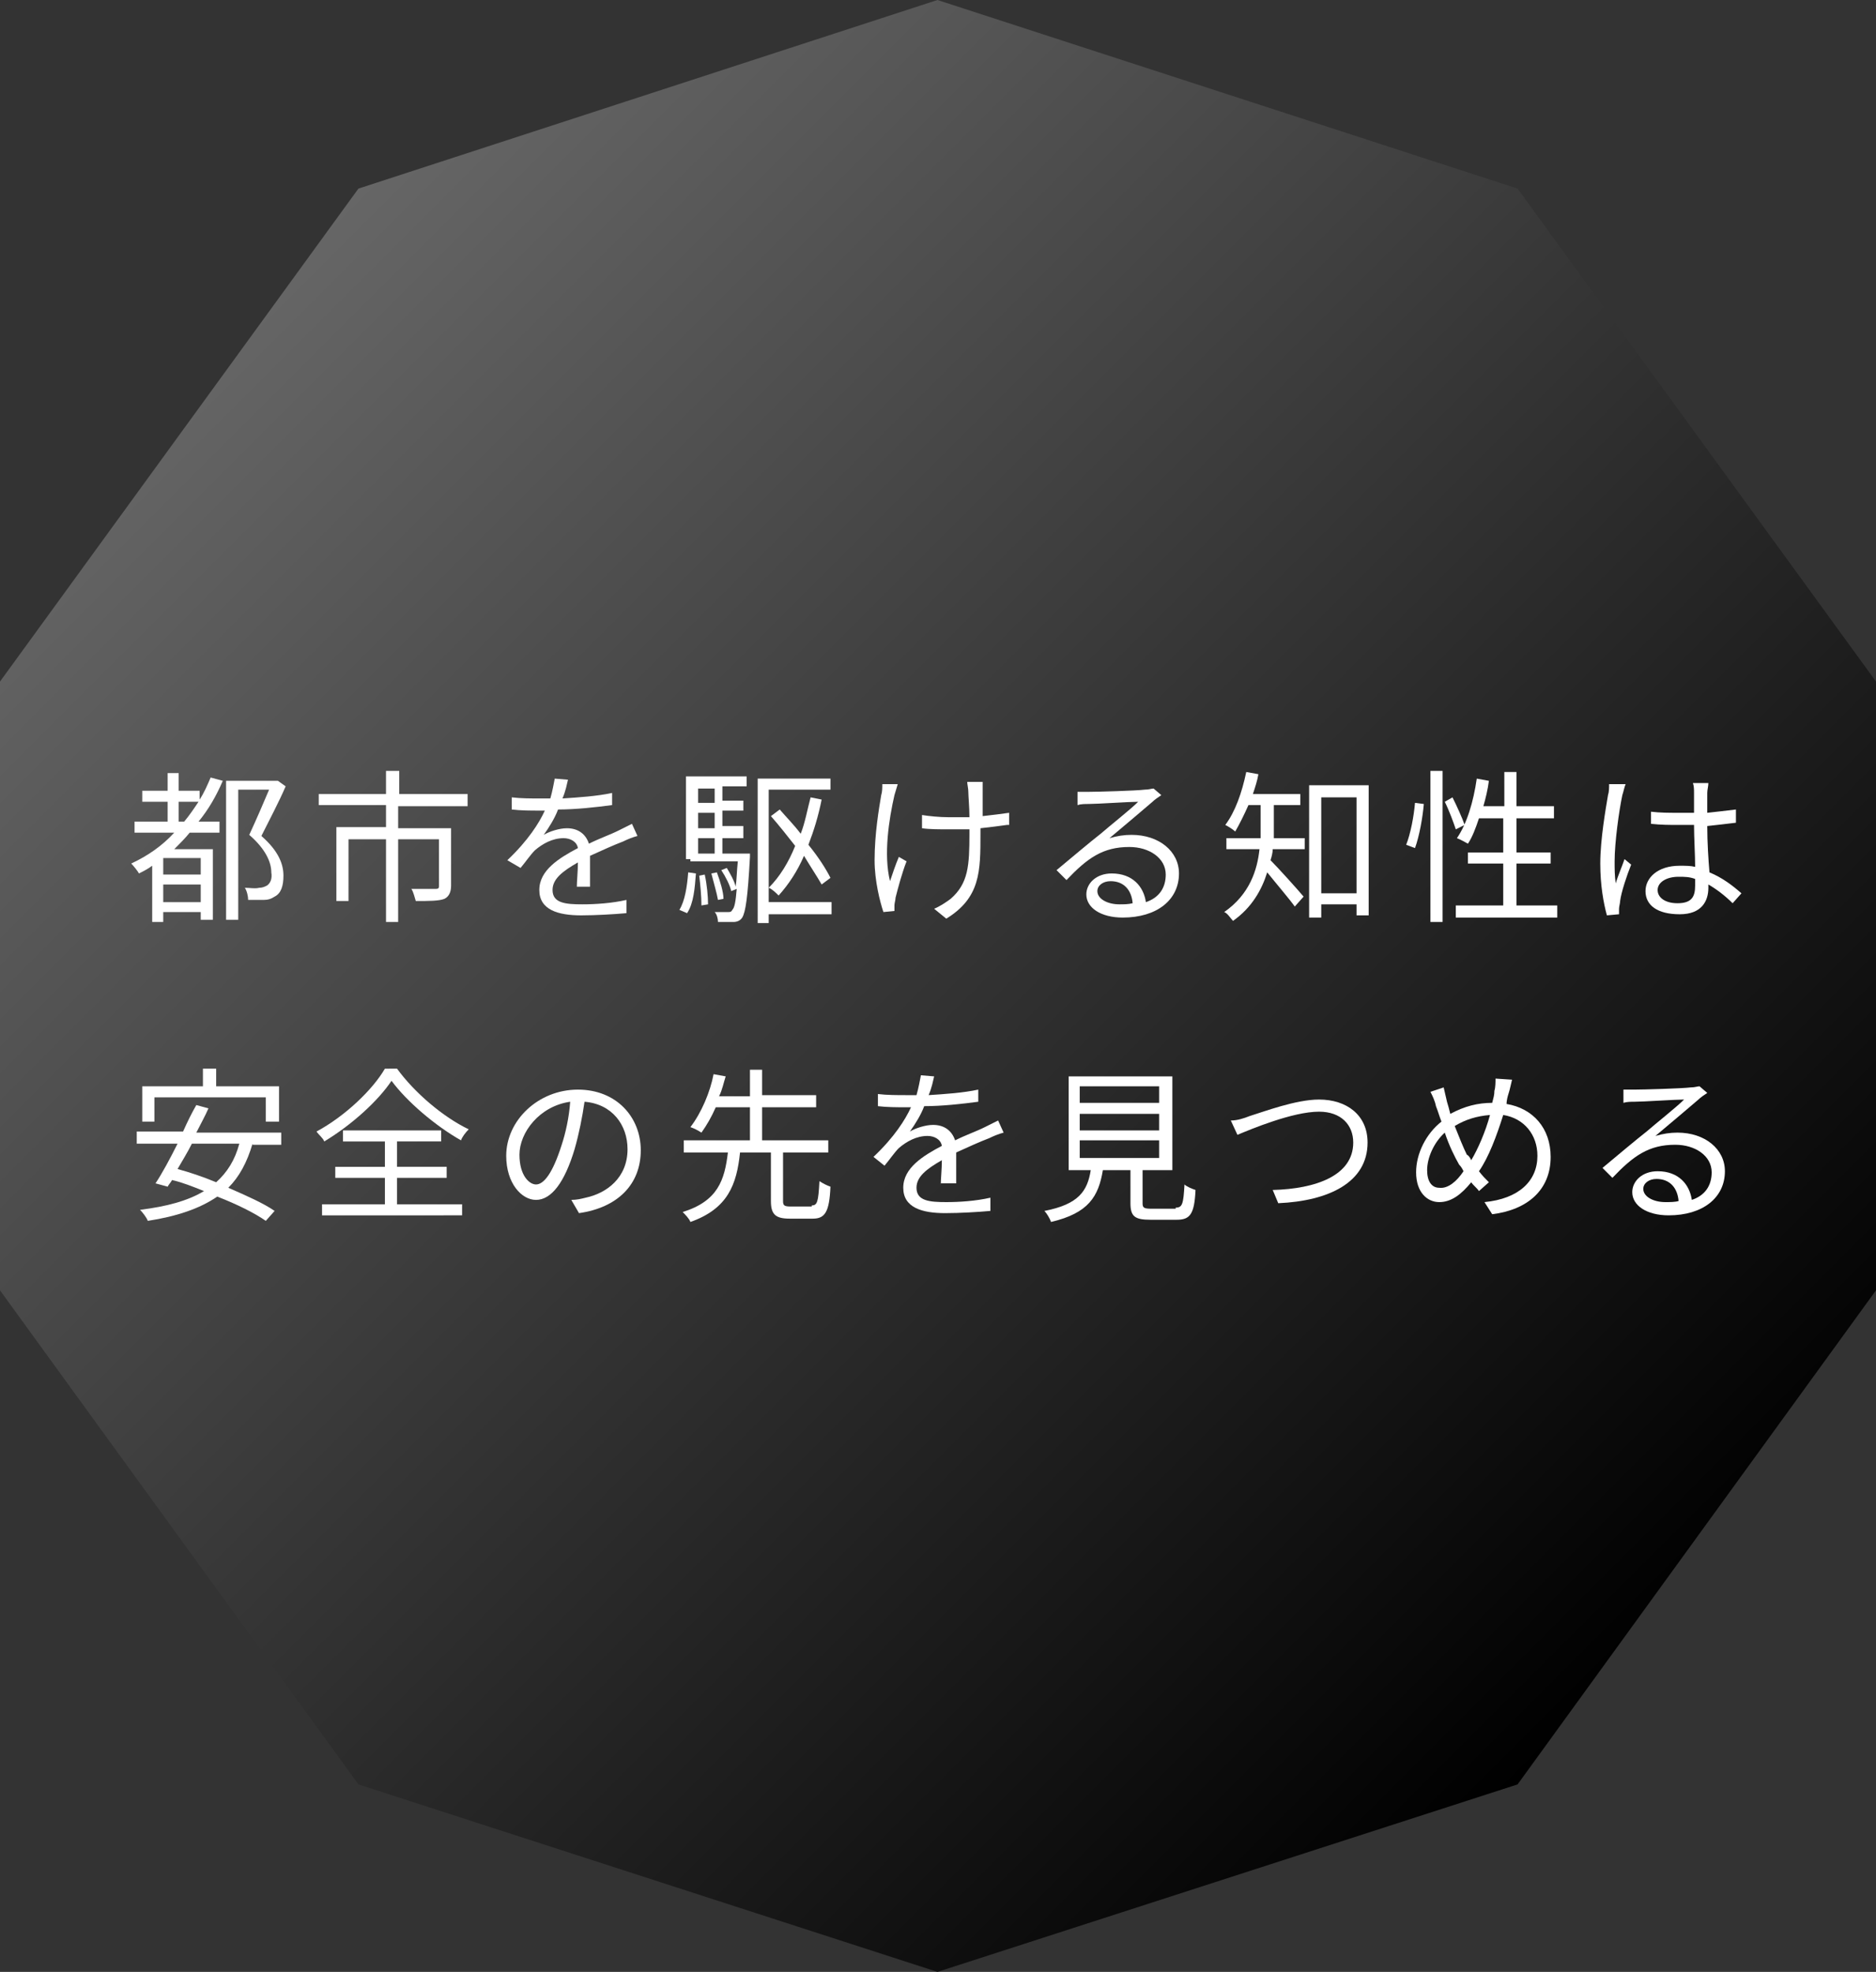
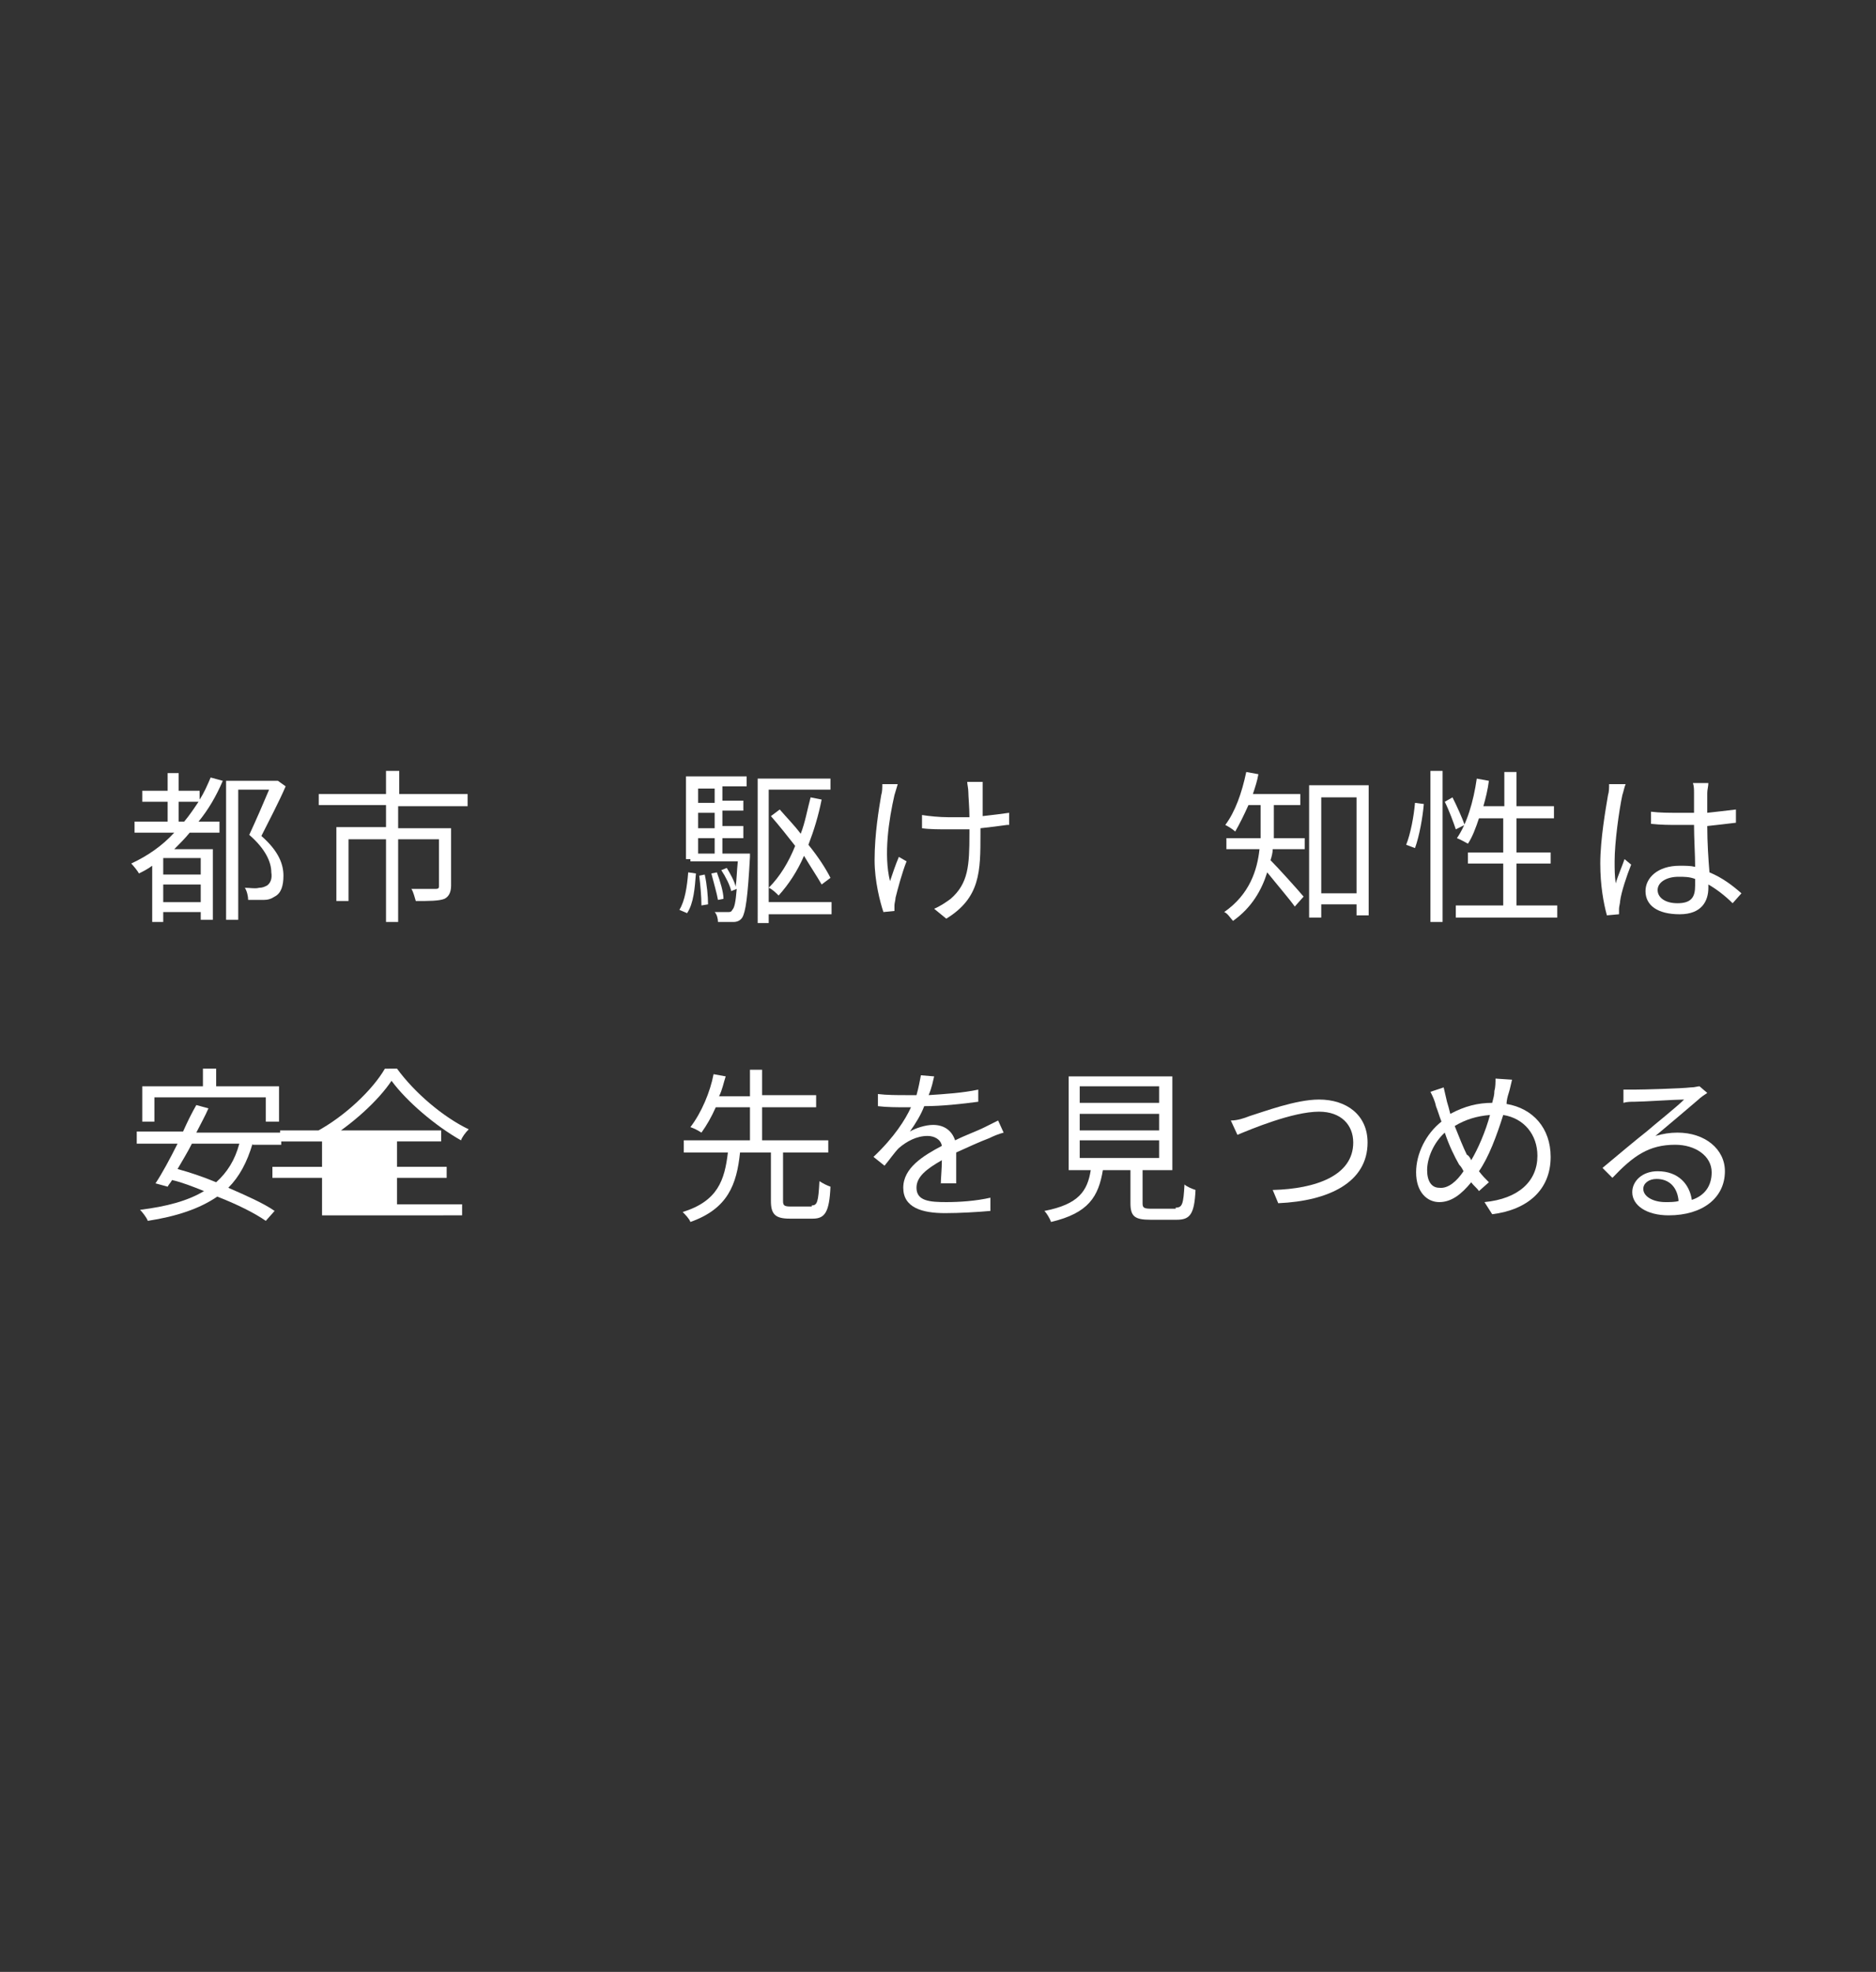
<svg xmlns="http://www.w3.org/2000/svg" version="1.1" id="レイヤー_1" x="0px" y="0px" viewBox="0 0 170.1 178.8" style="enable-background:new 0 0 170.1 178.8;" xml:space="preserve">
  <rect x="0" y="0" width="170.1" height="178.8" fill="#333333" stroke="none" />
  <style type="text/css">
	.st0{fill:url(#SVGID_1_);}
	.st1{fill:#FFFFFF;}
</style>
  <linearGradient id="SVGID_1_" gradientUnits="userSpaceOnUse" x1="22.591" y1="26.969" x2="147.483" y2="151.862">
    <stop offset="0" style="stop-color:#666666" />
    <stop offset="1" style="stop-color:#000000" />
  </linearGradient>
-   <polygon class="st0" points="85,178.8 32.5,161.8 0,117 0,61.8 32.5,17.1 85,0 137.6,17.1 170.1,61.8 170.1,117 137.6,161.8 " />
  <g>
    <path class="st1" d="M20.2,70.8c-0.6,1.4-1.3,2.6-2.2,3.7h1.9v1h-2.7c-0.4,0.5-0.9,1-1.4,1.5h3.5v6.4h-1.1v-0.7h-3.4v0.9h-1v-5.1   c-0.4,0.3-0.8,0.5-1.2,0.7c-0.1-0.2-0.5-0.7-0.7-0.9c1.5-0.7,2.8-1.6,3.9-2.8h-3.6v-1h3v-1.8h-2.3v-1h2.3v-1.6h1v1.6h1.9v0.8   c0.4-0.6,0.7-1.3,1-2L20.2,70.8z M18.2,77.8h-3.4v1.5h3.4V77.8z M18.2,81.8v-1.6h-3.4v1.6H18.2z M16.7,74.5   c0.5-0.6,0.9-1.2,1.3-1.8h-1.8v1.8H16.7z M25.9,71.3c-0.6,1.4-1.5,3.1-2.2,4.5c1.6,1.4,2,2.6,2,3.6c0,0.9-0.2,1.6-0.8,1.9   c-0.3,0.2-0.6,0.3-1,0.3c-0.4,0-0.9,0-1.4,0c0-0.3-0.1-0.8-0.3-1.1c0.5,0,0.9,0.1,1.3,0c0.3,0,0.5-0.1,0.7-0.2   c0.3-0.2,0.5-0.6,0.4-1.2c0-0.9-0.5-2.1-2-3.4c0.6-1.3,1.3-2.9,1.8-4.1h-2.8v11.8h-1.1V70.8H25l0.2,0L25.9,71.3z" />
    <path class="st1" d="M36.1,73.1v2h4.8v5.2c0,0.6-0.2,1-0.6,1.2c-0.5,0.2-1.4,0.2-2.6,0.2c-0.1-0.3-0.2-0.8-0.4-1.1c1,0,1.9,0,2.2,0   c0.3,0,0.3-0.1,0.3-0.3v-4.2h-3.7v7.5h-1.1v-7.5h-3.4v5.6h-1.1v-6.7h4.5v-2h-6.1V72h6.1v-2.1h1.2V72h6.2v1.1H36.1z" />
-     <path class="st1" d="M52.3,80.5c0-0.6,0.1-1.5,0.1-2.3c-1.4,0.8-2.3,1.5-2.3,2.5c0,1.2,1.2,1.3,2.7,1.3c1.2,0,2.7-0.1,4-0.4l0,1.2   c-1.1,0.1-2.8,0.2-4.1,0.2c-2.1,0-3.8-0.5-3.8-2.3c0-1.8,1.8-2.9,3.5-3.8c-0.1-0.6-0.7-0.9-1.3-0.9c-1,0-1.9,0.5-2.6,1.1   c-0.4,0.4-0.8,1-1.3,1.6L46,78c1.9-1.8,2.9-3.4,3.4-4.5h-0.6c-0.6,0-1.6,0-2.4-0.1v-1.1c0.8,0.1,1.8,0.1,2.5,0.1c0.3,0,0.6,0,1,0   c0.2-0.7,0.3-1.3,0.4-1.8l1.2,0.1c-0.1,0.4-0.2,1-0.5,1.7c1.5-0.1,3.1-0.2,4.5-0.5l0,1.1c-1.5,0.2-3.3,0.4-4.9,0.4   c-0.3,0.8-0.8,1.6-1.3,2.3c0.5-0.3,1.4-0.6,2.1-0.6c1,0,1.7,0.5,2,1.4c1-0.5,1.9-0.8,2.7-1.2c0.4-0.2,0.8-0.4,1.2-0.6l0.5,1.1   c-0.4,0.1-0.9,0.3-1.3,0.5c-0.8,0.3-1.9,0.8-3,1.3c0,0.9,0,2.1,0,2.8H52.3z" />
    <path class="st1" d="M61.6,82.5c0.5-0.8,0.7-2.1,0.8-3.4l0.7,0.1c-0.1,1.3-0.2,2.7-0.8,3.6L61.6,82.5z M68,77.3c0,0,0,0.3,0,0.4   c-0.2,3.7-0.4,5-0.7,5.5c-0.2,0.3-0.5,0.4-0.8,0.4c-0.3,0-0.8,0-1.4,0c0-0.3-0.1-0.7-0.3-0.9c0.5,0,1,0,1.2,0s0.3,0,0.4-0.2   c0.2-0.2,0.3-0.7,0.4-1.9l-0.5,0.2c-0.1-0.5-0.5-1.3-0.9-1.9l0.5-0.2c0.3,0.5,0.7,1.2,0.8,1.7c0.1-0.6,0.1-1.4,0.2-2.3h-4.3v-0.2   h-0.4v-7.5h5.5v0.9h-2.2v1.3h1.9v0.9h-1.9v1.4h1.9V76h-1.9v1.4H68z M63.3,71.5v1.3h1.5v-1.3H63.3z M64.8,73.7h-1.5v1.4h1.5V73.7z    M64.8,76h-1.5v1.4h1.5V76z M63.9,79.3c0.2,0.9,0.3,2,0.3,2.7l-0.6,0.1c0-0.8-0.1-1.9-0.2-2.7L63.9,79.3z M65.1,81.6   C65,81,64.7,80,64.5,79.2l0.5-0.1c0.3,0.8,0.6,1.8,0.6,2.4L65.1,81.6z M75.4,82.9h-5.7v0.8h-1V70.6h6.6v1h-5.6v10.2h5.7V82.9z    M74.5,80.2c-0.4-0.7-1-1.6-1.6-2.6c-0.6,1.4-1.4,2.6-2.3,3.6c-0.2-0.2-0.6-0.6-0.9-0.7c1-1,1.8-2.3,2.4-3.8   c-0.7-0.9-1.5-1.9-2.2-2.7l0.8-0.6c0.6,0.7,1.3,1.4,1.9,2.2c0.4-1,0.6-2.2,0.9-3.3l1,0.2c-0.3,1.5-0.7,2.8-1.2,4.1   c0.9,1.1,1.6,2.2,2,3L74.5,80.2z" />
    <path class="st1" d="M81.4,71.1c-0.1,0.3-0.2,0.7-0.3,1c-0.5,2.2-1,5.4-0.4,7.8c0.2-0.6,0.5-1.5,0.8-2.2l0.7,0.4   c-0.4,1-0.8,2.5-1,3.3c0,0.2-0.1,0.5-0.1,0.7l0,0.5l-1,0.1c-0.3-0.9-0.8-2.8-0.8-4.7c0-2.4,0.4-4.7,0.6-5.9c0.1-0.3,0.1-0.7,0.1-1   L81.4,71.1z M91.3,74.8c-0.7,0.1-1.5,0.2-2.4,0.3v0.5c0,3.4,0,5.8-3.1,7.7l-1.1-0.9c0.5-0.2,1.1-0.6,1.5-0.9c1.6-1.4,1.7-3,1.7-5.9   v-0.4c-0.6,0-1.3,0-1.9,0c-0.7,0-1.8,0-2.4-0.1v-1.2c0.6,0.1,1.6,0.2,2.4,0.2c0.6,0,1.2,0,1.9,0c0-0.9-0.1-1.9-0.1-2.3   c0-0.3-0.1-0.7-0.1-0.9h1.4c0,0.3,0,0.5,0,0.9c0,0.3,0,1.3,0,2.2c0.9-0.1,1.7-0.2,2.4-0.3V74.8z" />
-     <path class="st1" d="M105.3,72.1c-0.3,0.2-0.6,0.4-0.8,0.6c-0.7,0.6-2.7,2.3-3.9,3.3c0.7-0.2,1.3-0.3,2-0.3c2.5,0,4.3,1.5,4.3,3.5   c0,2.4-2,4-5.1,4c-2,0-3.3-0.9-3.3-2.1c0-1,0.9-1.9,2.3-1.9c1.9,0,2.9,1.2,3.1,2.6c1.2-0.4,1.8-1.3,1.8-2.5c0-1.5-1.5-2.5-3.3-2.5   c-2.4,0-3.8,1-5.7,3l-0.9-0.9c1.2-1,3.1-2.6,4-3.3c0.8-0.7,2.7-2.2,3.4-2.9c-0.8,0-3.7,0.2-4.5,0.2c-0.3,0-0.7,0-1,0.1l0-1.2   c0.3,0,0.8,0,1,0c0.8,0,4.3-0.1,5.1-0.2c0.4,0,0.6-0.1,0.8-0.1L105.3,72.1z M102.7,81.9c-0.1-1.2-0.8-2-2-2c-0.7,0-1.2,0.4-1.2,0.9   c0,0.7,0.9,1.2,2,1.2C101.9,82,102.3,82,102.7,81.9z" />
    <path class="st1" d="M115.5,75.5c0,0.1,0,0.3,0,0.5h2.8V77h-2.9c0,0.3-0.1,0.7-0.2,1c0.7,0.7,2.5,2.7,3,3.3l-0.8,0.9   c-0.5-0.7-1.7-2.1-2.5-3.1c-0.5,1.6-1.4,3.2-3.1,4.4c-0.2-0.2-0.5-0.7-0.8-0.8c2.3-1.6,3-3.8,3.2-5.7h-3V76h3.1c0-0.2,0-0.4,0-0.5   V73h-1.1c-0.4,0.9-0.8,1.7-1.2,2.4c-0.2-0.2-0.7-0.5-0.9-0.6c0.9-1.2,1.5-2.9,1.9-4.8l1.1,0.2c-0.1,0.6-0.3,1.2-0.5,1.8h4.3v1h-2.4   V75.5z M124.1,71.2v11.8H123v-1h-3.2v1.2h-1.1v-12H124.1z M123,81v-8.7h-3.2V81H123z" />
    <path class="st1" d="M127.5,76.6c0.4-1,0.7-2.6,0.8-3.8l0.8,0.1c-0.1,1.2-0.4,2.9-0.8,4L127.5,76.6z M129.7,69.9h1.1v13.7h-1.1   V69.9z M131.7,72.3c0.4,0.8,0.9,1.9,1.1,2.5l-0.8,0.4c-0.2-0.6-0.6-1.7-1-2.5L131.7,72.3z M141.2,82.1v1.1h-9.2v-1.1h4.3v-3.8h-3.2   v-1h3.2v-3.1h-2.2c-0.3,0.9-0.6,1.7-1,2.3c-0.2-0.1-0.7-0.4-1-0.5c0.9-1.3,1.5-3.3,1.8-5.4l1.1,0.2c-0.1,0.8-0.3,1.6-0.5,2.3h1.9   V70h1.1v3.1h3.4v1.1h-3.4v3.1h3.1v1h-3.1v3.8H141.2z" />
    <path class="st1" d="M147.4,71.1c-0.1,0.2-0.2,0.7-0.3,1c-0.3,1.4-0.7,4.3-0.7,6c0,0.7,0,1.3,0.1,2c0.2-0.7,0.6-1.6,0.8-2.2   l0.6,0.5c-0.4,1-0.9,2.5-1,3.3c0,0.2-0.1,0.5-0.1,0.7c0,0.1,0,0.4,0,0.5l-1.1,0.1c-0.3-1.1-0.6-2.7-0.6-4.7c0-2.2,0.5-5,0.7-6.2   c0.1-0.3,0.1-0.7,0.1-1L147.4,71.1z M157.1,81.9c-0.7-0.7-1.5-1.3-2.2-1.7v0.3c0,1.2-0.6,2.4-2.6,2.4c-2,0-3.1-0.8-3.1-2.1   c0-1.2,1.1-2.3,3.1-2.3c0.5,0,1,0,1.4,0.1c0-1.1-0.1-2.6-0.1-3.8c-0.5,0-0.9,0-1.4,0c-0.8,0-1.6,0-2.5-0.1v-1.1   c0.8,0.1,1.6,0.1,2.5,0.1c0.5,0,0.9,0,1.4,0v-1.8c0-0.3,0-0.6-0.1-0.9h1.4c0,0.3-0.1,0.6-0.1,0.9c0,0.4,0,1.1,0,1.8   c0.9-0.1,1.8-0.2,2.6-0.3v1.2c-0.8,0.1-1.7,0.2-2.6,0.3c0,1.5,0.1,3,0.2,4.2c1.2,0.5,2.1,1.2,2.9,1.9L157.1,81.9z M153.7,79.7   c-0.5-0.2-1-0.2-1.5-0.2c-1.1,0-1.9,0.5-1.9,1.2c0,0.7,0.7,1.2,1.8,1.2c1.3,0,1.6-0.6,1.6-1.6C153.7,80.1,153.7,79.9,153.7,79.7z" />
    <path class="st1" d="M22.9,103.7c-0.5,1.7-1.2,3-2.2,4c1.6,0.7,3.2,1.4,4.2,2.1l-0.8,0.9c-1-0.7-2.6-1.5-4.4-2.2   c-1.6,1.1-3.7,1.8-6.3,2.2c-0.1-0.3-0.5-0.8-0.7-1c2.4-0.3,4.3-0.8,5.8-1.7c-1-0.4-2-0.8-2.9-1c-0.1,0.2-0.3,0.4-0.4,0.6l-1.1-0.3   c0.6-0.9,1.3-2.2,2-3.6h-3.7v-1.1h4.2c0.4-0.9,0.8-1.7,1.2-2.4l1.1,0.3c-0.3,0.7-0.7,1.4-1.1,2.2h7.7v1.1H22.9z M14,101.7h-1.1   v-3.2h5.5v-1.6h1.2v1.6h5.7v3.2h-1.2v-2.2H14V101.7z M17.4,103.7c-0.4,0.8-0.9,1.6-1.3,2.3c1.1,0.3,2.3,0.7,3.5,1.2   c1-0.9,1.7-2,2.1-3.5H17.4z" />
-     <path class="st1" d="M36,96.9c1.6,2.2,4.2,4.4,6.5,5.5c-0.3,0.3-0.6,0.7-0.7,1c-2.3-1.3-4.9-3.5-6.3-5.4c-1.2,1.8-3.6,4-6.1,5.5   c-0.1-0.3-0.5-0.6-0.7-0.9c2.6-1.4,5.1-3.8,6.2-5.7H36z M36.1,109.2h5.8v1H29.2v-1h5.7v-2.4h-4.5v-1h4.5v-2.3h-3.8v-1H40v1h-4v2.3   h4.5v1h-4.5V109.2z" />
-     <path class="st1" d="M51.8,108.8c0.5,0,0.9-0.1,1.3-0.2c1.9-0.4,3.8-1.8,3.8-4.4c0-2.2-1.4-4.1-3.9-4.3c-0.2,1.4-0.5,2.9-0.9,4.3   c-0.9,3-2.1,4.6-3.5,4.6c-1.3,0-2.7-1.5-2.7-4c0-3.2,2.9-6,6.5-6c3.5,0,5.7,2.5,5.7,5.5c0,3.1-2.1,5.2-5.6,5.7L51.8,108.8z    M50.9,103.9c0.4-1.2,0.7-2.6,0.8-4c-2.8,0.4-4.6,2.8-4.6,4.8c0,1.9,0.9,2.7,1.5,2.7C49.3,107.4,50.1,106.4,50.9,103.9z" />
+     <path class="st1" d="M36,96.9c1.6,2.2,4.2,4.4,6.5,5.5c-0.3,0.3-0.6,0.7-0.7,1c-2.3-1.3-4.9-3.5-6.3-5.4c-1.2,1.8-3.6,4-6.1,5.5   c-0.1-0.3-0.5-0.6-0.7-0.9c2.6-1.4,5.1-3.8,6.2-5.7H36z M36.1,109.2h5.8v1H29.2v-1v-2.4h-4.5v-1h4.5v-2.3h-3.8v-1H40v1h-4v2.3   h4.5v1h-4.5V109.2z" />
    <path class="st1" d="M73.6,109.3c0.5,0,0.6-0.3,0.7-2.2c0.3,0.2,0.7,0.4,1,0.5c-0.1,2.3-0.5,2.9-1.6,2.9h-2.1   c-1.3,0-1.7-0.4-1.7-1.6v-4.4h-2.8c-0.3,2.9-1.1,5.1-4.5,6.3c-0.1-0.3-0.5-0.7-0.7-0.9c3.2-1,3.8-2.9,4.1-5.4H62v-1.1h6v-3h-3.1   c-0.4,0.9-0.8,1.6-1.3,2.3c-0.3-0.2-0.7-0.4-1-0.5c1-1.3,1.8-3.2,2.1-4.8l1.1,0.2c-0.2,0.6-0.3,1.2-0.6,1.8H68V97h1.1v2.3H74v1.1   h-4.9v3h6v1.1H71v4.4c0,0.4,0.1,0.5,0.7,0.5H73.6z" />
    <path class="st1" d="M85.3,107.5c0-0.6,0.1-1.5,0.1-2.3c-1.4,0.8-2.3,1.5-2.3,2.5c0,1.2,1.2,1.3,2.7,1.3c1.2,0,2.7-0.1,4-0.4l0,1.2   c-1.1,0.1-2.8,0.2-4.1,0.2c-2.1,0-3.8-0.5-3.8-2.3c0-1.8,1.8-2.9,3.5-3.8c-0.1-0.6-0.7-0.9-1.3-0.9c-1,0-1.9,0.5-2.6,1.1   c-0.4,0.4-0.8,1-1.3,1.6l-1-0.8c1.9-1.8,2.9-3.4,3.4-4.5h-0.6c-0.6,0-1.6,0-2.4-0.1v-1.1c0.8,0.1,1.8,0.1,2.5,0.1c0.3,0,0.6,0,1,0   c0.2-0.7,0.3-1.3,0.4-1.8l1.2,0.1c-0.1,0.4-0.2,1-0.5,1.7c1.5-0.1,3.1-0.2,4.5-0.5l0,1.1c-1.5,0.2-3.3,0.4-4.9,0.4   c-0.3,0.8-0.8,1.6-1.3,2.3c0.5-0.3,1.4-0.6,2.1-0.6c1,0,1.7,0.5,2,1.4c1-0.5,1.9-0.8,2.7-1.2c0.4-0.2,0.8-0.4,1.2-0.6l0.5,1.1   c-0.4,0.1-0.9,0.3-1.3,0.5c-0.8,0.3-1.9,0.8-3,1.3c0,0.9,0,2.1,0,2.8H85.3z" />
    <path class="st1" d="M106.6,109.5c0.6,0,0.7-0.3,0.8-2.1c0.2,0.2,0.7,0.4,1,0.5c-0.1,2.2-0.5,2.7-1.7,2.7h-2.4   c-1.4,0-1.8-0.3-1.8-1.5v-3H100c-0.4,2.4-1.3,3.9-4.7,4.7c-0.1-0.3-0.4-0.8-0.6-1c3.1-0.6,3.9-1.8,4.2-3.7h-2v-8.5h9.4v8.5h-2.7v3   c0,0.4,0.1,0.5,0.8,0.5H106.6z M97.9,100h7.2v-1.5h-7.2V100z M97.9,102.5h7.2v-1.5h-7.2V102.5z M97.9,105h7.2v-1.6h-7.2V105z" />
    <path class="st1" d="M113.3,101.2c1.3-0.4,4.2-1.5,6.3-1.5c2.5,0,4.4,1.4,4.4,3.9c0,3.6-3.5,5.3-8.1,5.5l-0.5-1.2   c3.9-0.1,7.3-1.3,7.3-4.3c0-1.6-1.1-2.8-3.1-2.8c-2.4,0-6.2,1.6-7.4,2.1l-0.6-1.3C112.2,101.6,112.8,101.4,113.3,101.2z" />
    <path class="st1" d="M137.1,97.9c-0.1,0.4-0.2,0.9-0.3,1.2c-0.1,0.3-0.2,0.7-0.2,1c2.4,0.4,4,2.2,4,4.8c0,3-2.1,4.8-5.3,5.2   l-0.7-1.1c3.1-0.3,4.8-1.9,4.8-4.2c0-1.9-1.2-3.4-3.1-3.7c-0.6,1.9-1.3,3.8-2.2,5.1c0.3,0.4,0.6,0.7,0.9,1l-0.9,0.8   c-0.2-0.3-0.5-0.5-0.7-0.8c-0.9,1.1-1.8,1.8-2.9,1.8c-1.1,0-2.1-0.9-2.1-2.7c0-1.7,0.9-3.5,2.3-4.6c-0.2-0.5-0.3-0.9-0.5-1.4   c-0.1-0.5-0.3-0.9-0.5-1.3l1.2-0.4c0.1,0.4,0.2,0.9,0.3,1.3c0.1,0.3,0.2,0.7,0.3,1.1c1.3-0.7,2.5-1,3.8-1c0.1-0.4,0.2-0.7,0.2-1.1   c0.1-0.3,0.1-0.8,0.1-1.1L137.1,97.9z M132.7,106.2c-0.1-0.2-0.2-0.4-0.4-0.6c-0.4-0.7-0.9-1.7-1.3-2.9c-1,0.9-1.6,2.3-1.6,3.4   c0,1,0.4,1.6,1.1,1.6C131.3,107.8,132.1,107.1,132.7,106.2z M133.4,105.2c0.6-1,1.3-2.6,1.7-4.1c-1.2,0.1-2.2,0.4-3.2,1   c0.4,1,0.8,2,1.1,2.6C133.2,104.8,133.3,105,133.4,105.2z" />
    <path class="st1" d="M154.8,99.1c-0.3,0.2-0.6,0.4-0.8,0.6c-0.7,0.6-2.7,2.3-3.9,3.3c0.7-0.2,1.3-0.3,2-0.3c2.5,0,4.3,1.5,4.3,3.5   c0,2.4-2,4-5.1,4c-2,0-3.3-0.9-3.3-2.1c0-1,0.9-1.9,2.3-1.9c1.9,0,2.9,1.2,3.1,2.6c1.2-0.4,1.8-1.3,1.8-2.5c0-1.5-1.5-2.5-3.3-2.5   c-2.4,0-3.8,1-5.7,3l-0.9-0.9c1.2-1,3.1-2.6,4-3.3c0.8-0.7,2.7-2.2,3.4-2.9c-0.8,0-3.7,0.2-4.5,0.2c-0.3,0-0.7,0-1,0.1l0-1.2   c0.3,0,0.8,0,1,0c0.8,0,4.3-0.1,5.1-0.2c0.4,0,0.6-0.1,0.8-0.1L154.8,99.1z M152.2,108.9c-0.1-1.2-0.8-2-2-2   c-0.7,0-1.2,0.4-1.2,0.9c0,0.7,0.9,1.2,2,1.2C151.4,109,151.9,109,152.2,108.9z" />
  </g>
</svg>